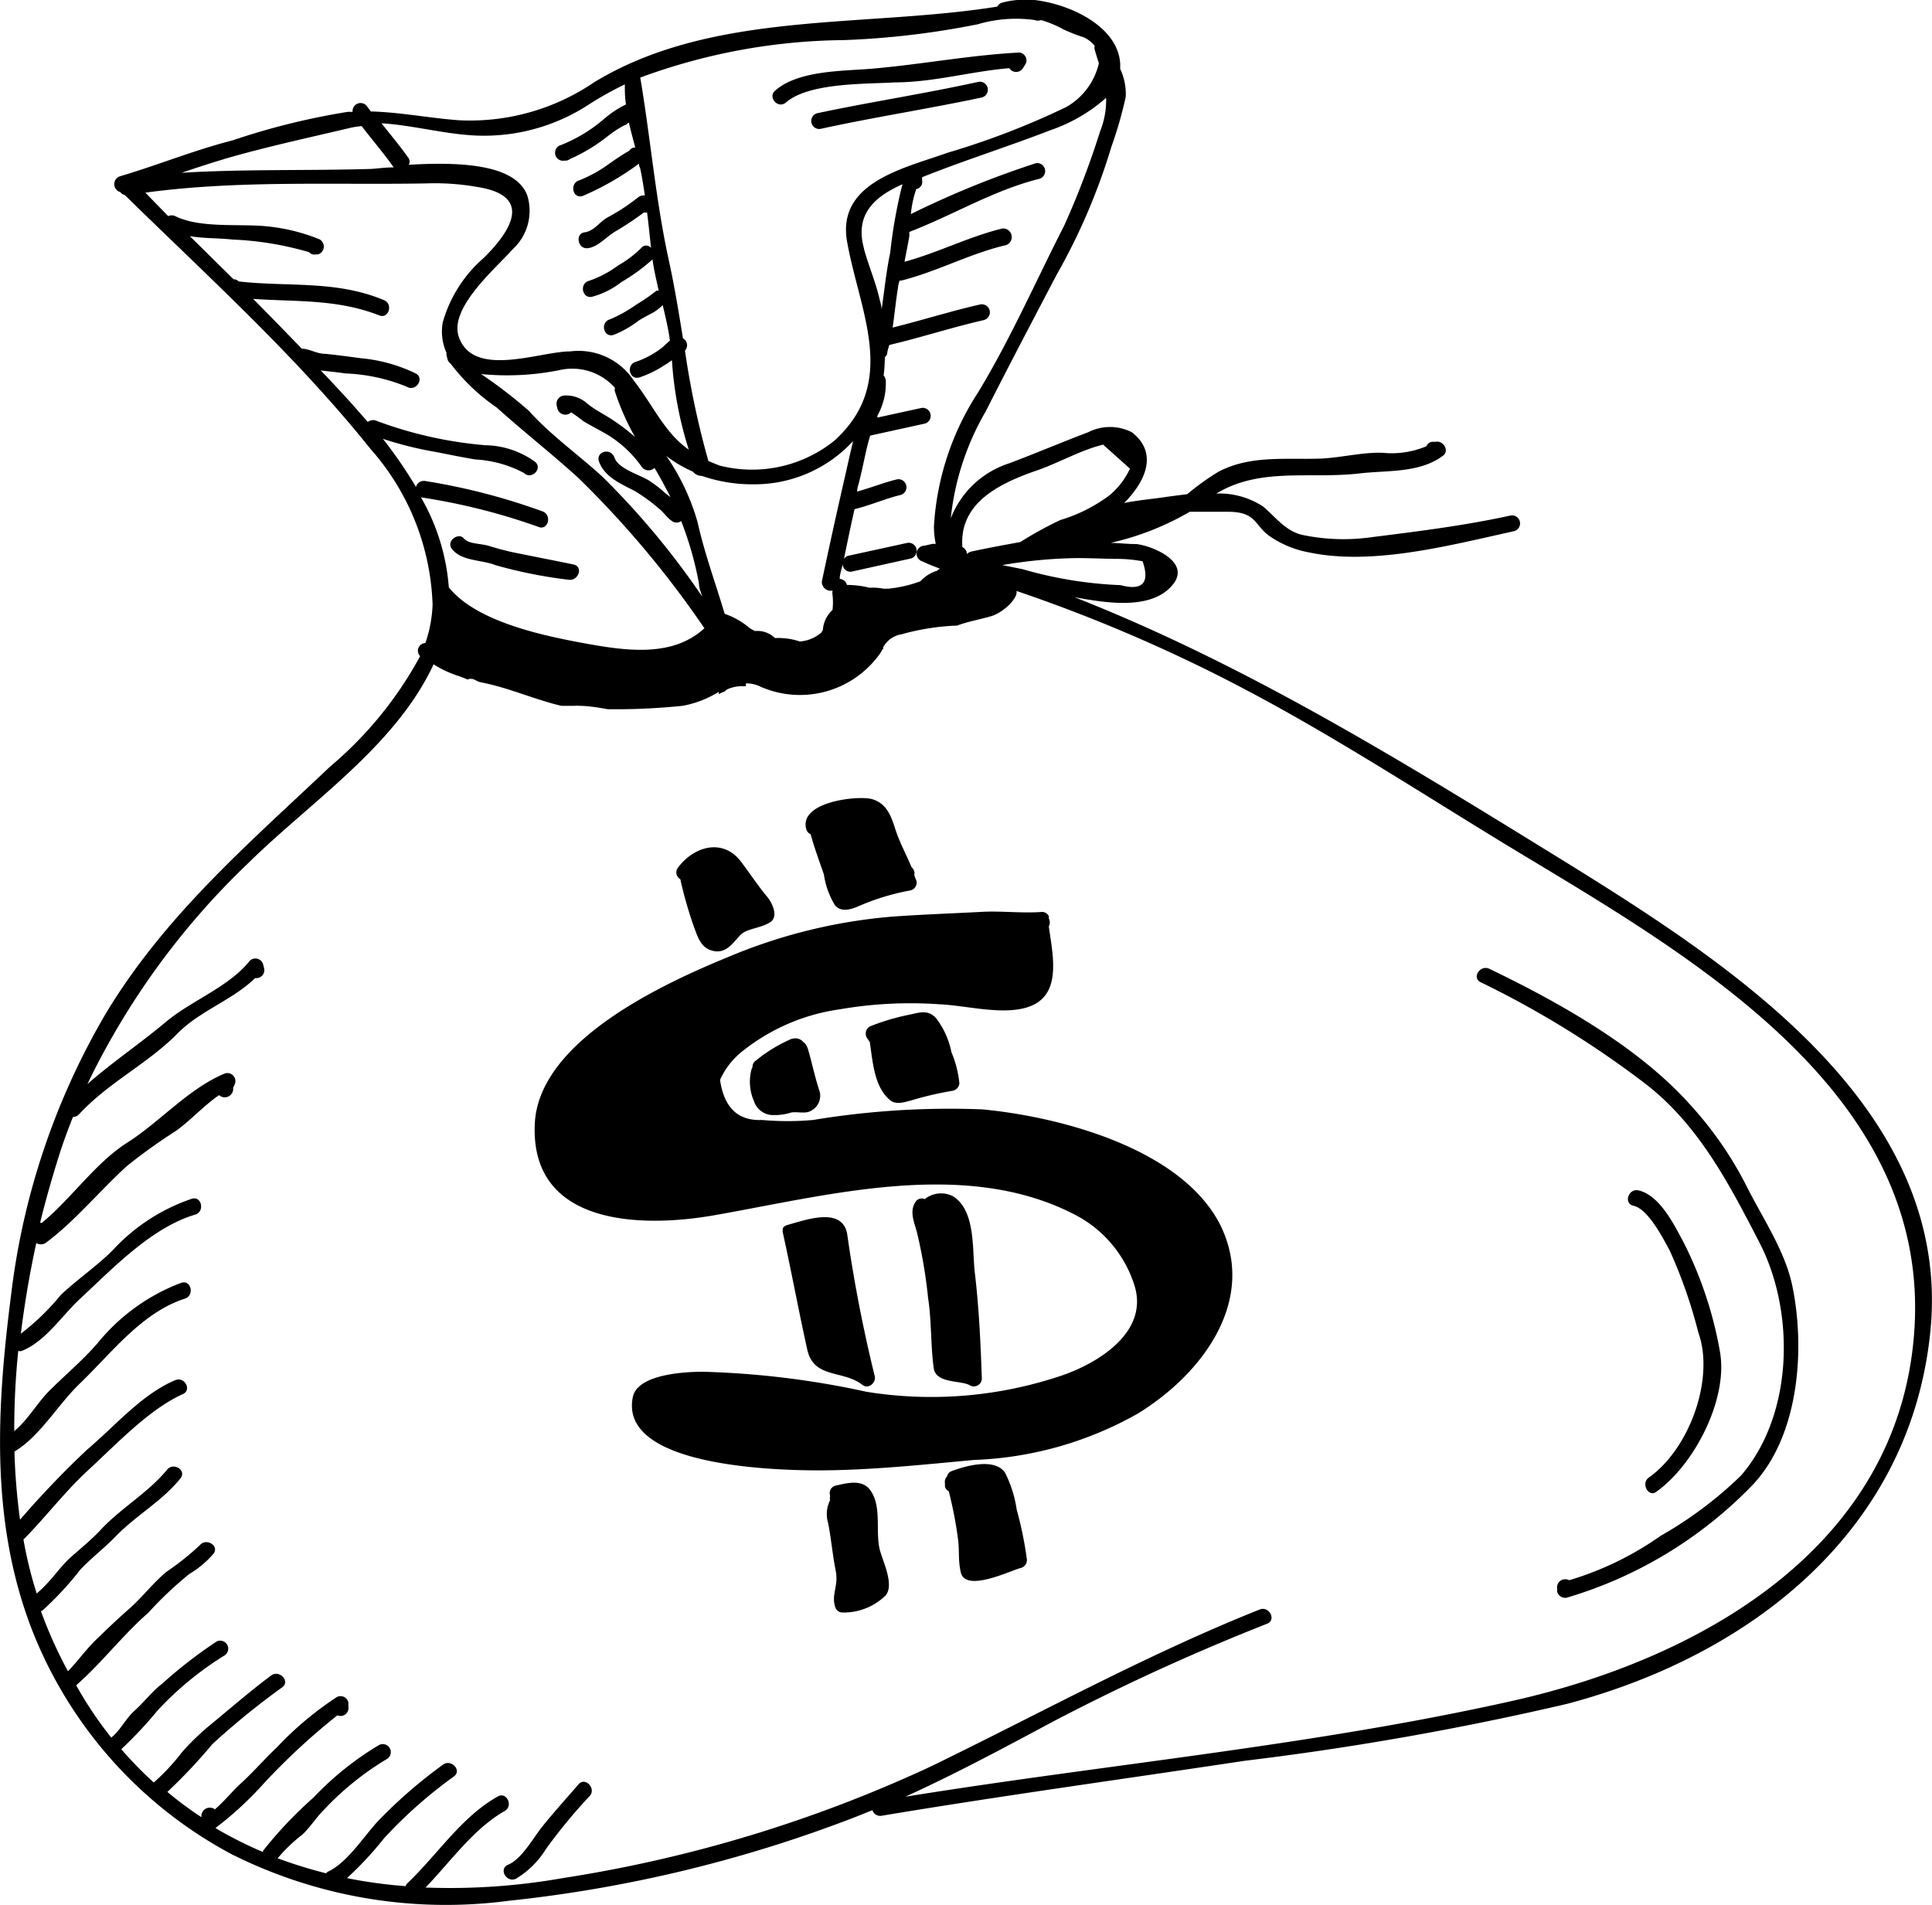
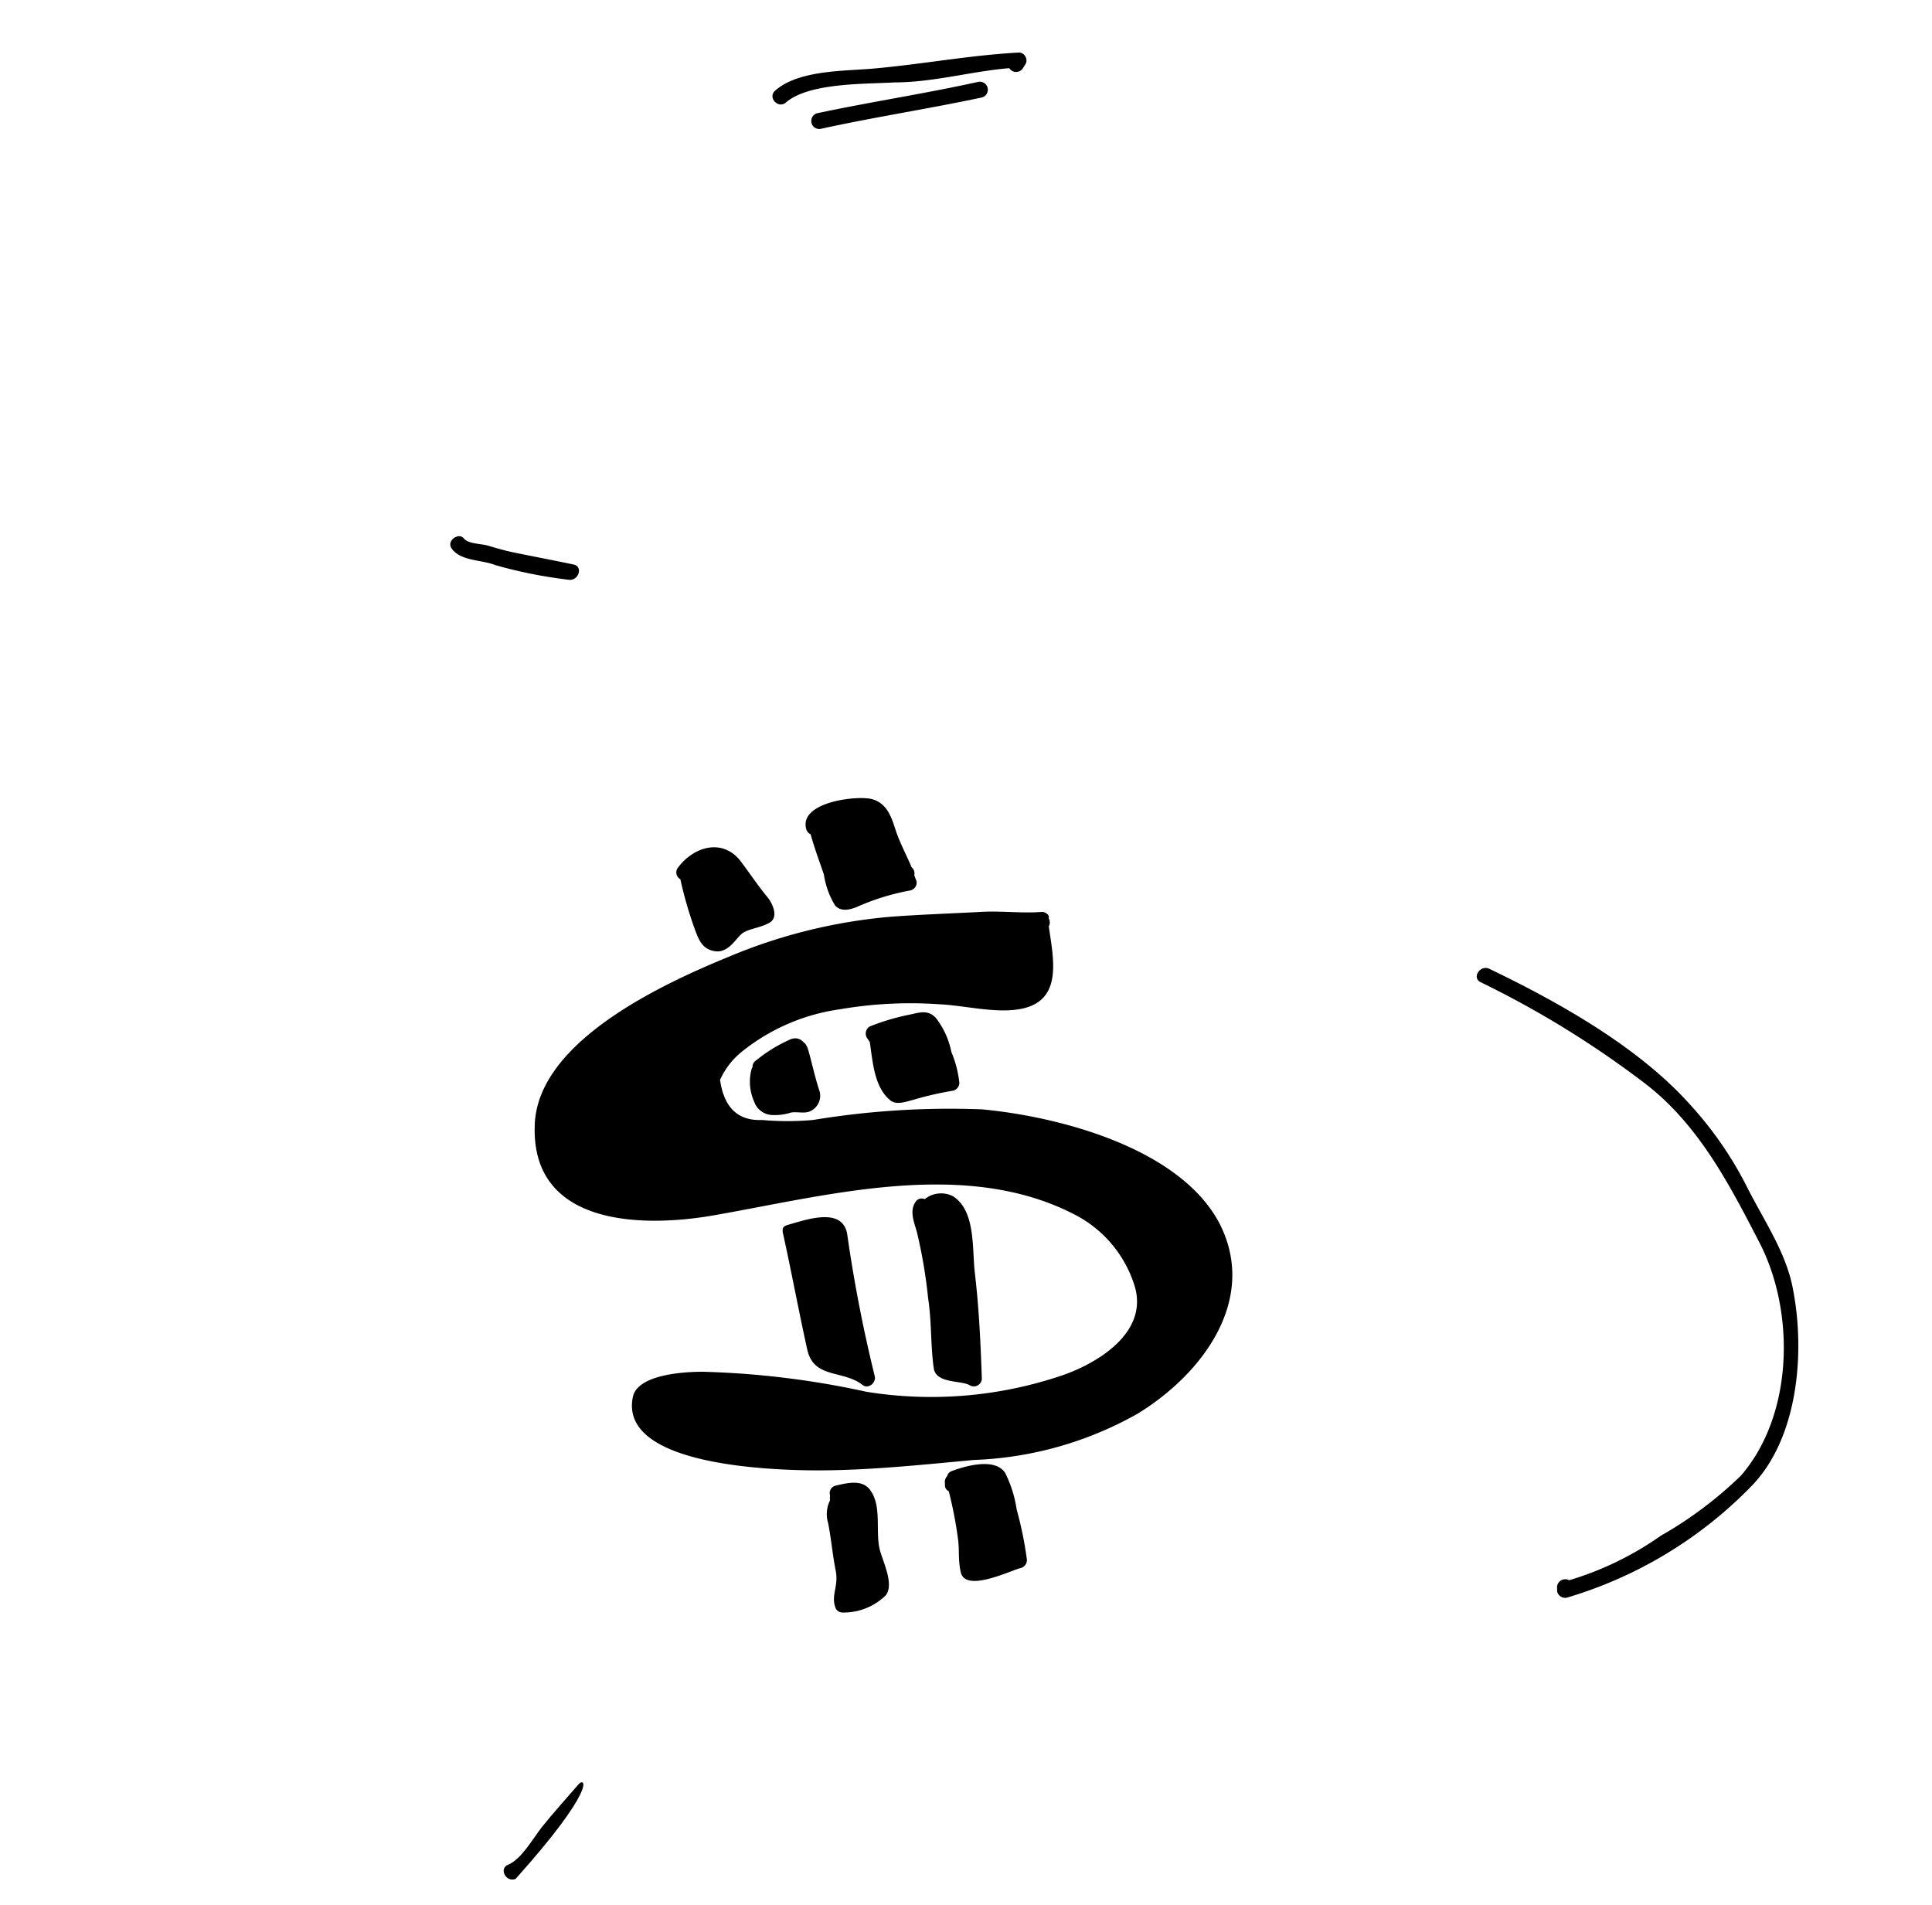
<svg xmlns="http://www.w3.org/2000/svg" viewBox="0 0 96.38 95.04">
  <g id="Layer_2" data-name="Layer 2">
    <g id="Ebene_1" data-name="Ebene 1">
-       <path d="M78.5,43.25c-8.11-5-16.1-10-24.9-13.46,1.67.31,4,.68,5-.75.7-1.09-1.2-1.83-1.92-1.9-.42,0-.85-.05-1.27-.06a13.83,13.83,0,0,0,3.94-1.55c.64,0,1.28,0,1.9,0,1.48,0,1.29.69,2.15,1.26a5.11,5.11,0,0,0,1.92.77c3.19.67,7.09-.38,10.2-1.06a.4.4,0,0,0-.18-.78c-2.29.5-4.55.78-6.86,1.07A10,10,0,0,1,65,26.69c-.87-.18-1.38-.92-2-1.43a4,4,0,0,0-2.32-.64c2.18-1.32,4.64-.72,7.12-1,1.39-.17,3,0,4.19-.89.33-.25,0-.77-.36-.69l-.2,0a.36.36,0,0,0-.27.22,4.47,4.47,0,0,1-2.16.33c-1-.05-2.16.26-3.21.29-1.73.05-3.43-.17-5,.65a12.31,12.31,0,0,0-1.56,1.12l-1,.13c-.61.1-1.39.16-2.15.31,1-1,1.76-2.46.38-3.53a2.4,2.4,0,0,0-2.17,0c-1.32.5-2.61,1.05-3.94,1.55a4.65,4.65,0,0,0-2.92,2.75,13.31,13.31,0,0,1,1.74-5.33c1.16-2.29,2.36-4.57,3.55-6.84a30.77,30.77,0,0,0,2.72-6.36,20,20,0,0,0,.72-2.51,3,3,0,0,0-.28-1.39C56,1.51,53.62.24,51.61,0a.33.33,0,0,0-.14,0A4.32,4.32,0,0,0,50,.13a.39.39,0,0,0-.25.2C43.06,1.4,35.54.51,29.63,4.11A11,11,0,0,1,22.91,6C21.4,5.89,20,5.6,18.5,5.56l-.16-.21a.4.4,0,0,0-.75.23h-.24A35.28,35.28,0,0,0,11.61,7C9.69,7.49,7.89,8.23,6,8.79a.41.41,0,0,0,0,.79.34.34,0,0,0,.21.14l0,0,.17.16C9.16,12.6,12,15.24,14.62,18l.07.07c1.31,1.39,2.59,2.82,3.78,4.31a12.32,12.32,0,0,1,3.11,7.78,6.59,6.59,0,0,1-.36,1.92.38.38,0,0,0-.26.65,19.06,19.06,0,0,1-4.48,5.5c-4.11,3.89-8.23,7.41-11.19,12.31a36.1,36.1,0,0,0-4.73,14c-.72,5.62-1.06,11.27,1,16.67a21.59,21.59,0,0,0,10,11.29,23.86,23.86,0,0,0,13.82,2.32,67.54,67.54,0,0,0,17.32-4.19l.82-.33a.41.41,0,0,0,.45.28c6-1,12.07-1.83,18.1-2.74A149.76,149.76,0,0,0,78.16,85c9.07-2.39,17-8.5,18.11-18.32C97.57,55.5,86.69,48.35,78.5,43.25ZM55.62,27.88A7,7,0,0,1,57,28c.37,1.08,0,1.48-1.1,1.19a20.47,20.47,0,0,1-4.9-.8l-1-.2a23.78,23.78,0,0,1,3.7-.35C54.34,27.84,55,27.87,55.62,27.88Zm-3.87-4.42c1.11-.39,2.15-1,3.28-1.28l1.34,1.2a3.88,3.88,0,0,1-1,1.31,7.78,7.78,0,0,1-2.47,1.25,18.31,18.31,0,0,0-2,1.1c-.82.15-1.65.3-2.47.48a.41.41,0,0,0-.19.12.42.42,0,0,0-.23-.35C47.84,25.07,49.89,24.1,51.75,23.46ZM55.18,4.88a4.14,4.14,0,0,1-.3,1.67,42.42,42.42,0,0,1-1.79,4.7c-1.41,2.76-2.69,5.68-4.3,8.33a13.67,13.67,0,0,0-2.2,6.69,4.45,4.45,0,0,0,.09.86h-.16l-.39.09A.4.4,0,0,0,46,28c.28.13.57.25.88.36l-.13.11a1.89,1.89,0,0,0-.84.53,6.53,6.53,0,0,1-1.63.37,1.08,1.08,0,0,0-.18,0,2.91,2.91,0,0,0-.72-.05,4.73,4.73,0,0,0-1.13-.14v0a.39.39,0,0,0-.36-.3c0-.24.1-.49.15-.74a.38.38,0,0,0,.47.37l2.93-.65a.4.4,0,0,0-.17-.78l-2.93.64a.34.34,0,0,0-.24.17c.17-.83.34-1.66.53-2.49h0c.78-.19,1.52-.52,2.3-.71a.4.4,0,0,0-.17-.78c-.67.16-1.3.42-2,.61,0-.2.09-.4.13-.61.18-.7.3-1.46.52-2.18l2.73-.6a.4.4,0,0,0-.17-.78l-2.2.48s0-.06,0-.09a3.35,3.35,0,0,0,.42-1.74.44.44,0,0,0-.11-.27,6.84,6.84,0,0,0,.06-.91.43.43,0,0,0,.12-.17c0-.15.07-.3.1-.44,1.58-.37,3.13-.88,4.71-1.24a.4.4,0,0,0-.18-.78c-1.46.33-2.9.79-4.36,1.15.1-.67.16-1.35.27-2,0-.11.05-.23.07-.34h.08c1.76-.44,3.38-1.32,5.14-1.75A.4.4,0,0,0,50,11.4c-1.68.41-3.22,1.21-4.88,1.66.08-.42.17-.84.24-1.27a1.46,1.46,0,0,0,0-.22h0c2.19-.84,4.2-2.08,6.49-2.65a.4.4,0,0,0-.17-.78,46.35,46.35,0,0,0-6.24,2.54,5.26,5.26,0,0,1,.27-1.25A.36.36,0,0,0,46,9l0-.16C48.1,8,50.27,7.32,52.39,6.5A8.2,8.2,0,0,0,55.18,4.88ZM41.53,29.46a.08.08,0,0,0,0,.05.38.38,0,0,0,0,.15,3.25,3.25,0,0,1,0,.77,1.47,1.47,0,0,0-.48,1,.3.3,0,0,0-.06.11A1.85,1.85,0,0,1,39.9,32a3.41,3.41,0,0,0-1.24-.17,1.25,1.25,0,0,0-1-.35l-.24-.13a3.85,3.85,0,0,0-1.27-.73h0c-.45-1.52-1-3-1.35-4.57a11.22,11.22,0,0,0-1.57-3.32l.08.07a6.43,6.43,0,0,0,1.26.73.55.55,0,0,0,.44.21h0a7.76,7.76,0,0,0,2.61.42A6.69,6.69,0,0,0,42.56,22c-.13.54-.25,1.07-.37,1.61Q41.58,26.26,41,29A.44.44,0,0,0,41.53,29.46ZM27.81,20.39a.41.41,0,0,0,.68.18,6.53,6.53,0,0,1,.61.44c.3.18.61.34.91.51A5.72,5.72,0,0,1,32,23.27a.42.42,0,0,0,.65.07c.29.48.56,1,.8,1.46l-.24-.18a6.29,6.29,0,0,0-.87-.67c-.45-.27-1.49-.57-1.68-1.11s-.95-.31-.78.18c.27.77,1.1,1.12,1.78,1.47a8.69,8.69,0,0,1,1.21.88c.25.19.37.43.65.62a.37.37,0,0,0,.46,0,16.82,16.82,0,0,1,.89,3.13c0,.22.1.43.16.64a39.51,39.51,0,0,0-5-6c-1.19-1.09-2.57-2.06-3.64-3.26A23.64,23.64,0,0,0,24,18.66a13.32,13.32,0,0,0,3.88-.19,2.85,2.85,0,0,1,2.8.88.31.31,0,0,0,0,.19,12.37,12.37,0,0,0,1,2.26A9.83,9.83,0,0,0,30.64,21c-.46-.32-.94-.53-1.37-.89a1.55,1.55,0,0,0-1.09-.38.41.41,0,0,0-.41.49Zm15.29-8c-.49-1.77.63-2.62,1.92-3.2a24.6,24.6,0,0,0-.61,3.41c-.19.9-.29,1.88-.43,2.84,0-.17-.06-.34-.1-.51C43.69,14.09,43.34,13.28,43.1,12.42ZM42.11,2a41.58,41.58,0,0,0,6.67-.79A6.76,6.76,0,0,1,51.62,1a.41.41,0,0,0,.31,0,5.52,5.52,0,0,1,1.13.47,8.33,8.33,0,0,0,1,.39,1.47,1.47,0,0,1,.55.43.41.41,0,0,0,0,.19c.07.24.14.46.21.67a3.38,3.38,0,0,1-1.65,2.2,39.29,39.29,0,0,1-5.9,2.27c-2.14.77-5.59,1.47-5,4.5.63,3.47,2.55,6.94-.63,9.85a6.55,6.55,0,0,1-5.76,1.25L35.34,23a42.47,42.47,0,0,1-1.17-5.51.39.39,0,0,0-.1-.61c-.21-1.3-.42-2.59-.7-3.87-.66-3-.92-6.14-1.43-9.14A30.06,30.06,0,0,1,42.11,2ZM24.16,6.77a9.54,9.54,0,0,0,5.22-1.56,16.7,16.7,0,0,1,1.79-1c0,.32,0,.65.06,1a5.06,5.06,0,0,0-1.07.7A7.6,7.6,0,0,1,28,7.23a.4.4,0,0,0,.18.78l.09,0a.45.45,0,0,0,.17-.08,8.66,8.66,0,0,0,1.92-1.17,5.31,5.31,0,0,1,.81-.52c.08,0,.13-.09.2-.13.1.42.21.83.32,1.25h-.07a.36.36,0,0,0-.23.16c-.35.2-.69.43-1,.65A6.75,6.75,0,0,1,28.89,9c-.49.15-.32.93.17.78a13.92,13.92,0,0,0,2.82-1.62c0,.07,0,.14.05.21.1.45.17.91.24,1.38a.45.45,0,0,0-.33.09,10.28,10.28,0,0,1-1.52,1c-.41.22-.68.69-1.16.75s-.34.86.17.79.88-.54,1.36-.83a15.42,15.42,0,0,0,1.43-.95.41.41,0,0,0,.16,0c.08.6.13,1.19.2,1.77a.31.31,0,0,0-.49,0,5.44,5.44,0,0,1-1.15.87,5.37,5.37,0,0,1-1.46.77c-.5.14-.33.92.17.79A4.08,4.08,0,0,0,31,14.07a9.19,9.19,0,0,0,1.55-1.13l0,0c.07.52.19,1,.31,1.56l-.11,0a9.11,9.11,0,0,1-1,.69,6.86,6.86,0,0,1-1.32.74c-.5.14-.33.92.17.78A5.05,5.05,0,0,0,31.85,16c.24-.15.49-.28.74-.41a2.56,2.56,0,0,0,.47-.37c.14.59.28,1.18.36,1.77-.17.14-.33.32-.51.44a4.51,4.51,0,0,1-1.19.62c-.5.14-.33.92.17.78a5.34,5.34,0,0,0,1.27-.62c.13-.07.24-.16.36-.24v0a18.54,18.54,0,0,0,.84,4.46c-1.2-.83-1.77-2.2-2.74-3.44a3.3,3.3,0,0,0-3.18-1.46c-1.51,0-4.82,1.36-5.55-.72-.51-1.45,1.87-3.45,2.69-4.38a2.6,2.6,0,0,0,.73-2.66c-.59-1.67-3.67-1.68-5.92-1.55a.31.31,0,0,0,0-.32c-.43-.61-.9-1.17-1.36-1.75C20.71,6.25,22.49,6.78,24.16,6.77Zm-13,1.17c2.09-.61,4.24-1.07,6.35-1.57a4.85,4.85,0,0,1,.53-.08c.53.69,1.1,1.35,1.6,2.06-.51,0-.94.08-1.24.08-3.13.09-6.24,0-9.34.19C9.76,8.38,10.46,8.15,11.17,7.94ZM21,24.81a31.32,31.32,0,0,1,5.85,1.47c.47.21.71-.55.24-.76A31.45,31.45,0,0,0,21.24,24a.41.41,0,0,0-.49.29,22.62,22.62,0,0,0-1.65-2.4,18.13,18.13,0,0,0,2.66.66c.65.13,1.3.26,1.95.37a5.84,5.84,0,0,1,2.42.67c.36.36.95-.18.58-.54a4.36,4.36,0,0,0-2.5-.84A20.36,20.36,0,0,1,18.8,21a.42.42,0,0,0-.45.05l-.82-.93c-.5-.55-1-1.09-1.53-1.64.42.05.84.09,1.25.15a8.89,8.89,0,0,1,3.06.67c.45.25.88-.43.43-.67A7.87,7.87,0,0,0,18,17.87c-.59-.08-1.18-.16-1.78-.22-.42,0-.75-.24-1.17-.26-.8-.83-1.61-1.66-2.42-2.48,2.12.15,4.19,0,6.28.82.48.2.72-.57.24-.76-2.39-1-4.78-.65-7.24-.93a.36.36,0,0,0-.26-.11L9.47,11.78c.69.12,1.4.09,2.13.17a15.89,15.89,0,0,1,3.82.63.35.35,0,0,0,.35.11l.1,0a.41.41,0,0,0,0-.78,9.4,9.4,0,0,0-2.56-.62c-1.38-.14-3.33.11-4.57-.51a.43.43,0,0,0-.35,0L7.25,9.61c4.62-.63,9.35-.38,14-.46a12.27,12.27,0,0,1,2.9.24c2.57.57,1,2.46,0,3.46a6.66,6.66,0,0,0-2.06,3.22,2.56,2.56,0,0,0,.18,1.52v.11l.05.2a.38.38,0,0,0,.16.24,9.82,9.82,0,0,0,2.3,2.19c1.33,1.2,2.74,2.3,4.06,3.5a48.9,48.9,0,0,1,6.3,7.51c-1.66,1.53-4.11,1.1-6.31.69-2-.38-5.12-1.08-6.44-2.73A10.58,10.58,0,0,0,21,24.81ZM95.52,66C95,77,85,82.69,75.53,84.83c-10,2.25-20.27,3.17-30.37,4.8,2.53-1.15,5-2.48,7.43-3.78A110,110,0,0,1,63.21,81c.48-.19.1-.9-.37-.71-5.71,2.28-11,5.21-16.49,7.87a68.25,68.25,0,0,1-18.28,5.53,32.37,32.37,0,0,1-6.84.47c1.25-1.3,2.39-2.93,3.95-3.82.45-.26.08-1-.37-.71-1.78,1-3,2.9-4.48,4.31a.44.44,0,0,0-.1.15,23.83,23.83,0,0,1-2.92-.4,17.52,17.52,0,0,0,1.86-2,23,23,0,0,1,3.47-3.07c.42-.3-.13-.89-.54-.59a24.19,24.19,0,0,0-3.2,2.77c-.73.77-1.53,2.07-2.5,2.55a.27.27,0,0,0-.13.1,23.3,23.3,0,0,1-2.42-.75,8.09,8.09,0,0,1,1.23-1.18c.4-.37.71-.88,1.11-1.27a14.5,14.5,0,0,1,3.09-2.49.4.4,0,0,0-.37-.71,15.24,15.24,0,0,0-3.27,2.62,20.45,20.45,0,0,0-2.52,2.66s0,0,0,.06a20.71,20.71,0,0,1-2.26-1.13l-.11-.07a17.43,17.43,0,0,0,2.48-2.3,33.24,33.24,0,0,1,3.6-3.32.4.4,0,0,0,.55-.44l0-.2a.4.4,0,0,0-.58-.27,16.57,16.57,0,0,0-3,2.52c-.61.57-1.15,1.21-1.78,1.78-.41.37-.84.91-1.3,1.3a.42.42,0,0,0-.67.39s0,0,0,0h0a17.37,17.37,0,0,1-1.7-1.26A27.29,27.29,0,0,0,10.6,87a38,38,0,0,1,3.48-2.83c.41-.3-.14-.89-.55-.59-1.08.8-2.09,1.69-3.13,2.54a12.89,12.89,0,0,0-1.3,1.26,10.48,10.48,0,0,1-1.43,1.54,19.55,19.55,0,0,1-1.62-1.66,20.36,20.36,0,0,0,1.8-1.92,16.09,16.09,0,0,1,3.32-2.74.4.4,0,0,0-.37-.71A22.93,22.93,0,0,0,8.08,84c-.49.37-.9.92-1.36,1.33s-.72,1-1.17,1.35A19.4,19.4,0,0,1,3.8,84.07c1.26-1.1,2.31-2.49,3.59-3.61a18.76,18.76,0,0,1,2.05-1.94,4.93,4.93,0,0,0,1.2-1c.33-.4-.35-.83-.68-.43a13.54,13.54,0,0,1-1.67,1.33c-.66.55-1.2,1.27-1.85,1.84s-1.09,1-1.63,1.52-.93,1.09-1.42,1.59a22.44,22.44,0,0,1-1.35-3,.19.19,0,0,0,.1-.05A16.09,16.09,0,0,0,4,78.31c.58-.62,1.27-1.13,1.85-1.75,1-1,2.27-1.71,3.15-2.81.33-.4-.35-.83-.67-.43C7.39,74.47,6,75.25,5,76.34c-.46.49-1,.92-1.51,1.38s-1,1.23-1.66,1.77a20.7,20.7,0,0,1-.66-2.69l0,0c1.13-1.14,2.07-2.4,3.26-3.49,1.37-1.26,3-3,4.68-3.76.48-.2.1-.9-.37-.7-1.68.71-3,2.29-4.4,3.47A46.52,46.52,0,0,0,1,75.81a31.59,31.59,0,0,1-.28-3.4h0C2,71.65,2.89,70.06,4,69c1.57-1.51,3.08-3.53,5.23-4.22.48-.16.31-.94-.18-.79a9.83,9.83,0,0,0-4.17,3c-.74.86-1.63,1.6-2.43,2.4-.57.57-1.09,1.48-1.74,2a38.92,38.92,0,0,1,.2-4,.29.29,0,0,0,.18,0c1.24-.51,2-1.79,3-2.69,1.62-1.51,3.5-3.47,5.65-4.11.49-.15.32-.94-.17-.79a9.51,9.51,0,0,0-3.95,2.57c-.79.79-1.76,1.45-2.58,2.22a11.88,11.88,0,0,1-2,1.94c.19-1.53.44-3,.77-4.52a.45.45,0,0,0,.46,0c1.48-1.1,2.7-2.61,4.07-3.85a27.56,27.56,0,0,1,2.43-1.74c.74-.53,1.4-1.27,2.16-1.79a.42.42,0,0,0,.7-.36l.06-.14a.4.4,0,0,0-.52-.56C9.41,54.31,7.93,56,6.35,57s-2.77,2.77-4.26,4H2c.28-1.14.6-2.26.94-3.34.21-.67.45-1.31.7-1.94a.41.41,0,0,0,.29-.12c1.45-1.58,3.41-2.52,4.88-4,1.14-1.18,2.77-1.69,3.92-2.81a.4.4,0,0,0,.45-.47l-.05-.2a.4.4,0,0,0-.72-.13c-1.05,1.27-2.89,1.94-4.15,3s-2.66,2-3.9,3.09a38,38,0,0,1,8-11c3.11-3.07,7.37-5.85,9.27-9.94a5.43,5.43,0,0,0,1.27.59,0,0,0,0,0,0,0h0c.18.07.3.11.42.17a.41.41,0,0,1,.34,0l.22.11,0,0,.45.1c1.2.27,2.44.81,3.67,1.1h.69a.48.48,0,0,1,.18,0c.49,0,1,.09,1.46.17h0a33.08,33.08,0,0,0,3.72-.17,5.17,5.17,0,0,0,1.81-.7s0,.08,0,.12a2,2,0,0,1,.3-.14.4.4,0,0,1,.16-.12,1.78,1.78,0,0,1,.74-.14h.15s0-.09,0-.14a1.62,1.62,0,0,1,.74.17,4.89,4.89,0,0,0,6-1.73s0,0,0,0a1.42,1.42,0,0,1,.11-.18l0-.08.06-.08v0a1.26,1.26,0,0,1,.86-.55s0,0,0,0a11.81,11.81,0,0,1,2.7-.43h.06c.55-.21,1.13-.3,1.7-.47s1.2-.77,1.27-1.13a.56.56,0,0,0,0-.13A78.5,78.5,0,0,1,62.3,34.49c4.51,2.39,8.81,5.21,13.18,7.86C84.17,47.6,96.06,54.29,95.52,66Z" />
      <path d="M60.82,61c-2-3.75-8-5.3-11.83-5.66a41.82,41.82,0,0,0-8.43.53,14.48,14.48,0,0,1-2.55,0c-1.19.05-1.89-.61-2.09-2A3.8,3.8,0,0,1,37,52.47a10,10,0,0,1,4.89-2.12,20.67,20.67,0,0,1,5-.25c1.27.06,2.87.49,4.13.21,2-.45,1.53-2.48,1.3-4.1a.4.4,0,0,0,0-.39.56.56,0,0,0,0-.12.38.38,0,0,0-.33-.21c-1,.08-2.05-.06-3.05,0-1.5.08-3,.13-4.48.24a26.7,26.7,0,0,0-8.11,2c-3.19,1.31-9.46,4.16-9.67,8.31-.25,5.07,5.22,5.23,8.91,4.59,5.73-1,12.6-2.9,18.1,0a6,6,0,0,1,2.9,3.48c.74,2.33-1.79,3.87-3.57,4.49a20.33,20.33,0,0,1-9.79.83,43.29,43.29,0,0,0-8.17-1c-.77,0-3.25.09-3.49,1.26-.72,3.51,7.29,3.65,9.18,3.66,2.61,0,5.24-.28,7.83-.52a17.91,17.91,0,0,0,8.14-2.29C60,68.55,62.79,64.8,60.82,61Z" />
      <path d="M38.24,44.7c-.45-.55-.84-1.14-1.27-1.71-.89-1.19-2.36-.79-3.17.32a.39.39,0,0,0,.14.55h0a19.67,19.67,0,0,0,.72,2.49c.19.51.36,1,1,1.1s1-.55,1.31-.84S38,46.29,38.43,46,38.51,45,38.24,44.7Z" />
      <path d="M45.61,43.65a.38.38,0,0,0-.13-.38c-.27-.64-.61-1.26-.82-1.92s-.44-1.27-1.14-1.48-3.68.12-3.3,1.49a.41.41,0,0,0,.22.26c.19.69.44,1.36.66,2a4.12,4.12,0,0,0,.56,1.55c.29.32.71.22,1.07.08a11.71,11.71,0,0,1,2.68-.83.4.4,0,0,0,.31-.47C45.69,43.87,45.64,43.76,45.61,43.65Z" />
      <path d="M40.32,52.38a1,1,0,0,0-.16-.33h0L40.09,52a.52.52,0,0,0-.47-.2.71.71,0,0,0-.28.09,7.34,7.34,0,0,0-1.61,1,.38.38,0,0,0-.19.34.94.94,0,0,0-.06.15,2.43,2.43,0,0,0,.14,1.57,1,1,0,0,0,.84.67,2.67,2.67,0,0,0,1-.12c.29-.06.73.08,1-.09a.84.84,0,0,0,.4-1.05C40.64,53.68,40.5,53,40.32,52.38Z" />
      <path d="M47.46,52.48a4.05,4.05,0,0,0-.78-1.71c-.39-.4-.78-.27-1.28-.16a11.45,11.45,0,0,0-2,.59.41.41,0,0,0-.11.63s.06.1.1.15c.15,1,.22,2.23,1,2.89.31.28.8.09,1.15,0a16.4,16.4,0,0,1,2-.46.42.42,0,0,0,.32-.37A5.35,5.35,0,0,0,47.46,52.48Z" />
      <path d="M39.24,61.12l-.1.05,0,0,0,0a.31.31,0,0,0-.09.11s0,0,0,0a.29.29,0,0,0,0,.09.21.21,0,0,0,0,.11v0c.43,1.94.79,3.9,1.22,5.84.33,1.48,1.78,1,2.76,1.77.29.22.68-.11.61-.43a72.13,72.13,0,0,1-1.38-7.12C42,60.17,40.15,60.87,39.24,61.12Z" />
      <path d="M47.55,59.68a1.3,1.3,0,0,0-1.42.14.36.36,0,0,0-.46.14c-.31.46-.07,1,.07,1.5a25,25,0,0,1,.56,3.3c.18,1.17.12,2.34.28,3.49.11.78,1.36.6,1.79.85a.4.4,0,0,0,.61-.31c-.06-1.77-.14-3.54-.35-5.3C48.49,62.3,48.68,60.41,47.55,59.68Z" />
      <path d="M43.43,74.36c-.4-.59-1.17-.38-1.74-.25a.38.38,0,0,0-.28.49.07.07,0,0,0,0,.05.41.41,0,0,0,0,.19,1.53,1.53,0,0,0-.1,1.13c.16.8.22,1.59.38,2.38s-.26,1.23,0,1.88a.38.38,0,0,0,.33.21,3,3,0,0,0,2.16-.85c.45-.54-.15-1.72-.29-2.28C43.66,76.41,44,75.17,43.43,74.36Z" />
      <path d="M50.72,75.31a6.08,6.08,0,0,0-.58-1.84c-.51-.77-2-.34-2.7-.07a.35.35,0,0,0-.19.24.41.41,0,0,0-.11.36l0,.13a.33.33,0,0,0,.19.26,20.36,20.36,0,0,1,.47,2.45c.06.54,0,1,.12,1.55.18,1.11,2.52-.06,3-.17a.41.41,0,0,0,.3-.48A18.44,18.44,0,0,0,50.72,75.31Z" />
      <path d="M28.61,28.16c-1-.21-1.95-.39-2.93-.59-.45-.09-.86-.21-1.3-.34s-1-.08-1.25-.38-.9.13-.58.54c.47.61,1.49.53,2.16.8a23.35,23.35,0,0,0,3.65.73C28.86,29,29.11,28.26,28.61,28.16Z" />
      <path d="M50.86,2.62c-2.49.13-4.92.6-7.4.81-1.46.12-3.64.08-4.79,1.09-.39.34.15.93.54.59,1.16-1,4-.91,5.42-1,1.92,0,3.81-.55,5.72-.71a.4.4,0,0,0,.68,0l.15-.24A.4.4,0,0,0,50.86,2.62Z" />
      <path d="M48.82,4.08c-2.67.59-5.38,1-8.06,1.57a.4.4,0,0,0,.17.78c2.69-.59,5.39-1,8.06-1.57A.4.4,0,0,0,48.82,4.08Z" />
      <path d="M87.17,59.25a18.25,18.25,0,0,0-2.87-4.16c-2.58-2.88-6.55-5.1-10-6.76-.46-.22-.9.45-.43.67A48.37,48.37,0,0,1,82,54c2.72,2.06,4.26,5.06,5.78,8,1.78,3.46,1.69,8.58-.93,11.61a19.74,19.74,0,0,1-4,3,15.74,15.74,0,0,1-4.57,2.22.41.41,0,0,0-.6.43l0,.13a.41.41,0,0,0,.48.31,21.25,21.25,0,0,0,9.16-5.51c2.4-2.41,2.74-6.75,2.12-9.9C89.11,62.5,88,60.89,87.17,59.25Z" />
-       <path d="M84,62c-.48-.9-1.2-2.38-2.27-2.62-.5-.1-.75.66-.24.77.75.16,1.52,1.72,1.8,2.22a24.47,24.47,0,0,1,1.43,4.09c.84,2.33-.46,5.84-2.47,7.25-.41.3,0,1,.37.71,1.88-1.32,3.61-4.62,3.18-7A19.44,19.44,0,0,0,84,62Z" />
-       <path d="M28.87,89c-.62.72-1.26,1.42-1.85,2.16-.44.56-1,1.58-1.67,1.86-.48.19-.11.9.37.71a4.39,4.39,0,0,0,1.5-1.47,26.65,26.65,0,0,1,2.2-2.67C29.75,89.23,29.21,88.63,28.87,89Z" />
+       <path d="M28.87,89c-.62.72-1.26,1.42-1.85,2.16-.44.56-1,1.58-1.67,1.86-.48.19-.11.9.37.71C29.75,89.23,29.21,88.63,28.87,89Z" />
    </g>
  </g>
</svg>